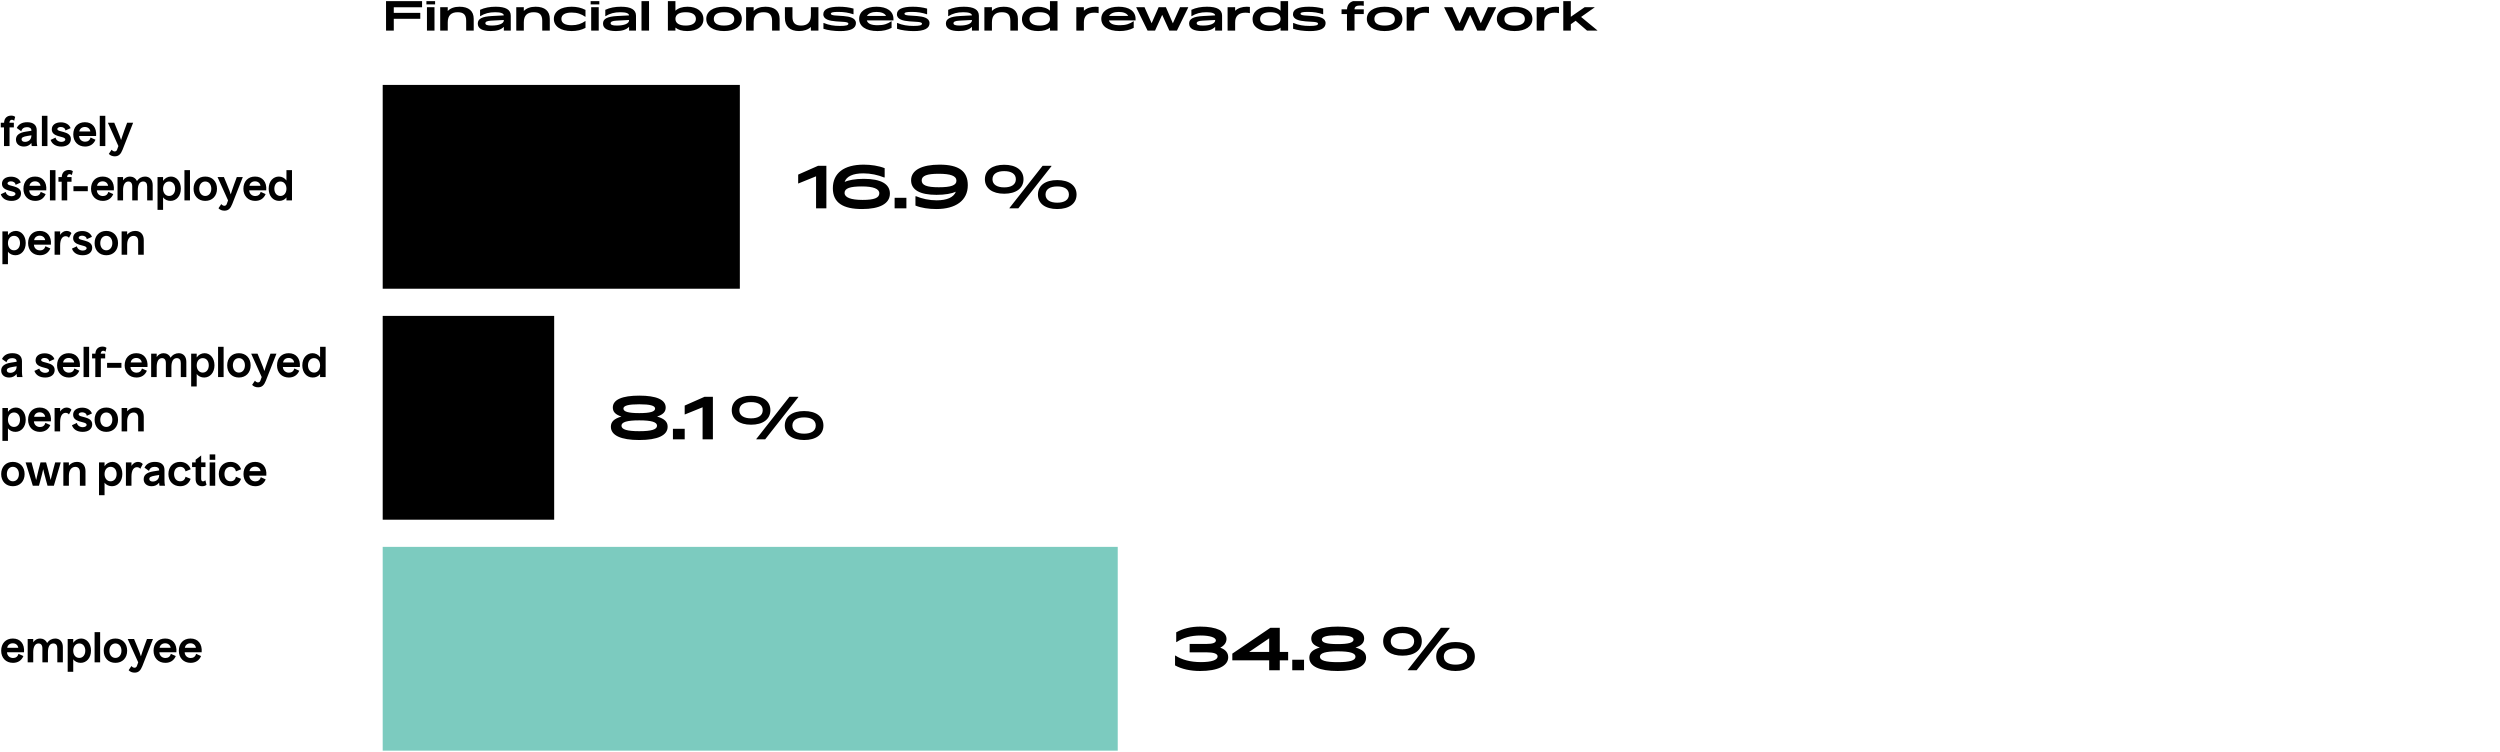
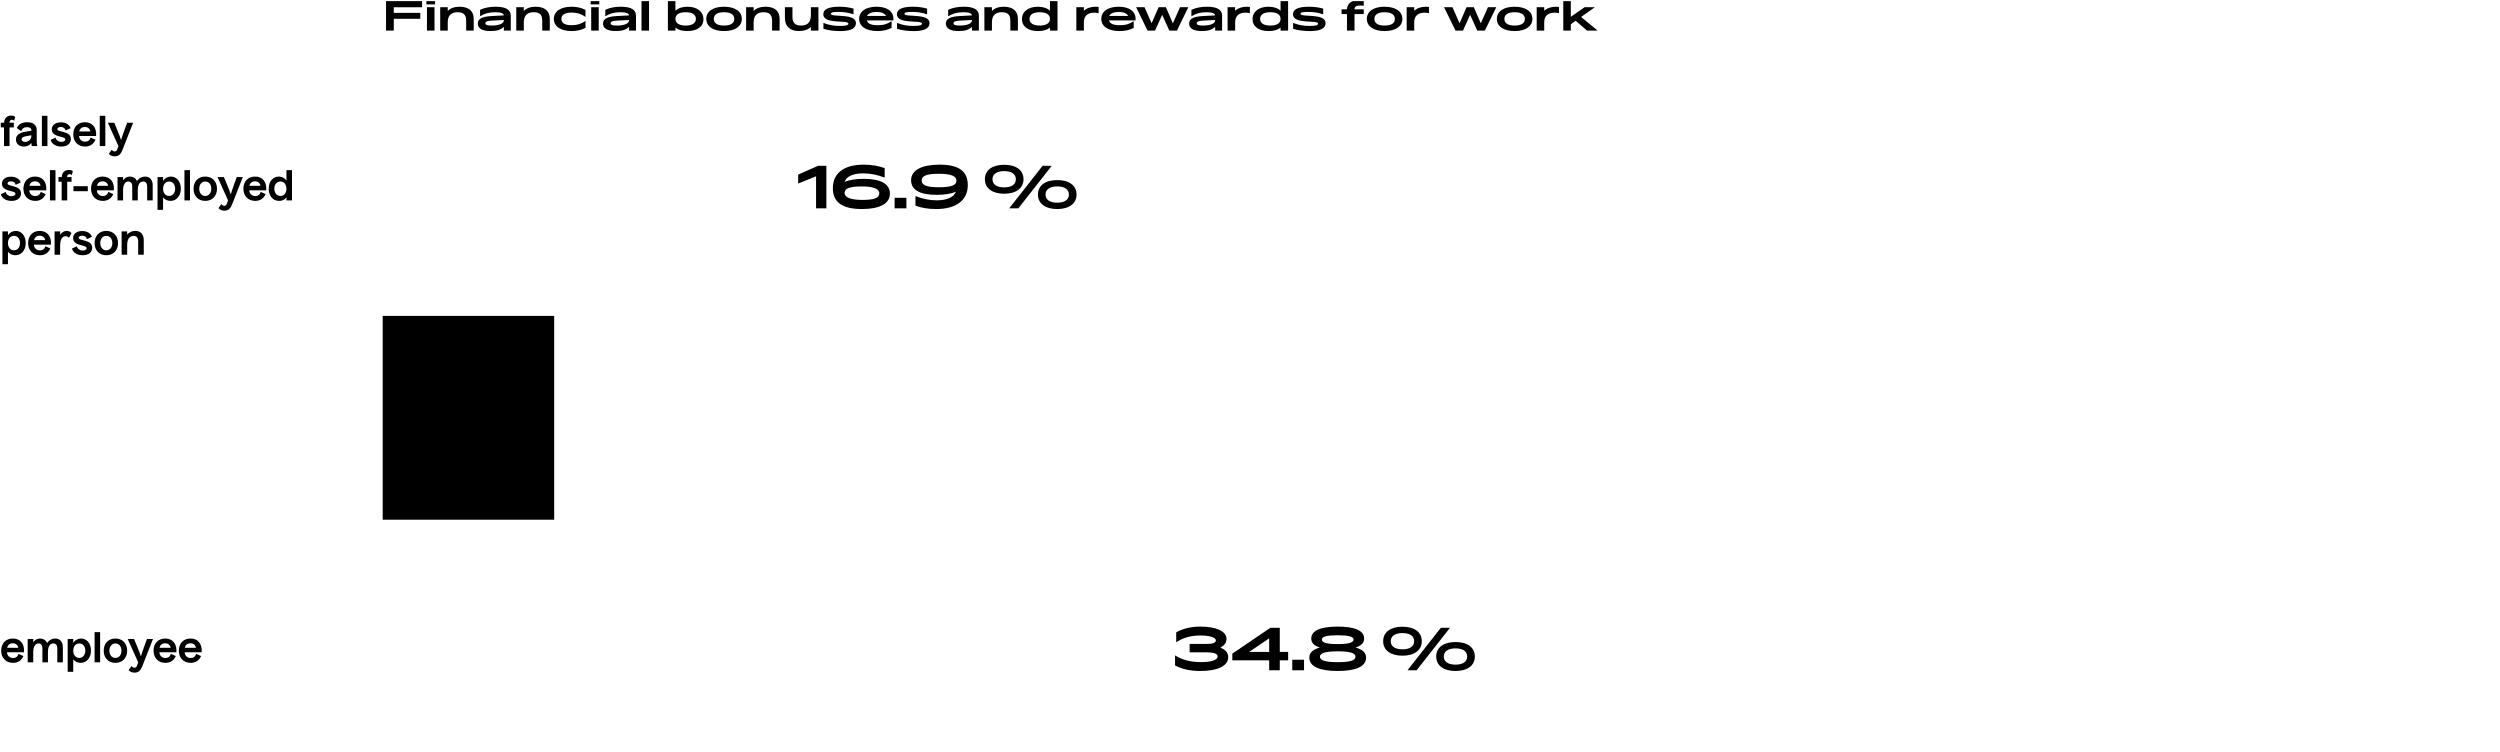
<svg xmlns="http://www.w3.org/2000/svg" width="1104" height="332" viewBox="0 0 1104 332" fill="none">
  <g clip-path="url(#clip0_359_4638)">
-     <path d="M9.702 164.34V159.498C9.702 157.23 8.19 155.97 5.49 155.97C3.276 155.97 1.71 156.816 0.882 158.526L2.88 159.966C3.168 158.778 4.05 158.148 5.4 158.148C6.624 158.148 7.344 158.652 7.344 159.588V159.75L4.824 160.146C1.926 160.596 0.522 161.748 0.522 163.638C0.522 165.51 1.944 166.716 4.032 166.716C5.4 166.716 6.462 166.23 7.344 165.15C7.38 165.78 7.416 166.158 7.506 166.5H9.936C9.792 165.906 9.702 165.168 9.702 164.34ZM3.006 163.53C3.006 162.738 3.69 162.342 5.58 162.036L7.344 161.748V161.874C7.344 163.764 5.922 164.646 4.536 164.646C3.6 164.646 3.006 164.232 3.006 163.53ZM24.142 163.404C24.142 161.478 22.593 160.776 21.081 160.344C19.623 159.93 18.166 159.75 18.166 158.976C18.166 158.418 18.867 158.076 19.695 158.076C20.884 158.076 21.675 158.742 21.73 159.624L24.015 158.598C23.529 157.086 21.892 156.024 19.75 156.024C17.302 156.024 15.717 157.23 15.717 159.138C15.717 160.902 17.049 161.604 18.436 162.054C20.002 162.54 21.675 162.702 21.675 163.602C21.675 164.196 20.956 164.646 19.965 164.646C18.669 164.646 17.517 163.836 17.392 162.756L15.195 163.782C15.825 165.654 17.517 166.716 19.965 166.716C22.468 166.716 24.142 165.456 24.142 163.404ZM35.012 163.71L32.852 162.738C32.528 163.926 31.682 164.574 30.458 164.574C28.91 164.574 27.83 163.494 27.776 162.054H35.282C35.606 158.346 33.644 155.97 30.35 155.97C27.218 155.97 25.202 158.13 25.202 161.352C25.202 164.556 27.308 166.716 30.422 166.716C32.582 166.716 34.22 165.654 35.012 163.71ZM30.332 158.076C31.61 158.076 32.582 158.85 32.744 160.056H27.866C28.046 158.868 29 158.076 30.332 158.076ZM39.352 166.5V153.144H36.904V166.5H39.352ZM44.536 166.5V158.256H46.444V156.186H44.482C44.518 155.376 44.95 154.89 45.58 154.89C45.922 154.89 46.282 155.016 46.57 155.358L47.02 153.612C46.624 153.252 46.012 153.054 45.256 153.054C43.366 153.054 42.196 154.242 42.124 156.186H40.666V158.256H42.088V166.5H44.536ZM53.625 162.432V160.236H47.289V162.432H53.625ZM64.859 163.71L62.699 162.738C62.375 163.926 61.529 164.574 60.305 164.574C58.757 164.574 57.677 163.494 57.623 162.054H65.129C65.453 158.346 63.491 155.97 60.197 155.97C57.065 155.97 55.049 158.13 55.049 161.352C55.049 164.556 57.155 166.716 60.269 166.716C62.429 166.716 64.067 165.654 64.859 163.71ZM60.179 158.076C61.457 158.076 62.429 158.85 62.591 160.056H57.713C57.893 158.868 58.847 158.076 60.179 158.076ZM69.2 166.5V162.018C69.2 159.57 70.064 158.148 71.54 158.148C72.584 158.148 73.249 158.85 73.249 160.344V166.5H75.698V162.036C75.698 159.516 76.543 158.148 78.073 158.148C79.207 158.148 79.838 158.904 79.838 160.344V166.5H82.285V159.768C82.285 157.374 80.9 155.97 78.919 155.97C77.516 155.97 76.183 156.654 75.338 157.968C74.761 156.672 73.555 155.97 72.224 155.97C71.017 155.97 69.938 156.546 69.2 157.644V156.186H66.751V166.5H69.2ZM86.865 170.676V165.132C87.585 166.176 88.864 166.716 90.159 166.716C92.698 166.716 94.713 164.592 94.713 161.316C94.713 158.076 92.751 155.97 90.358 155.97C88.954 155.97 87.657 156.672 86.865 157.86V156.186H84.418V170.676H86.865ZM86.865 161.352C86.865 159.444 87.963 158.148 89.547 158.148C91.15 158.148 92.194 159.462 92.194 161.334C92.194 163.242 91.114 164.538 89.529 164.538C87.963 164.538 86.865 163.242 86.865 161.352ZM98.748 166.5V153.144H96.3V166.5H98.748ZM110.681 161.352C110.681 158.13 108.593 155.97 105.497 155.97C102.401 155.97 100.331 158.13 100.331 161.352C100.331 164.556 102.401 166.716 105.497 166.716C108.593 166.716 110.681 164.556 110.681 161.352ZM102.833 161.352C102.833 159.444 103.931 158.148 105.497 158.148C107.063 158.148 108.161 159.444 108.161 161.352C108.161 163.242 107.063 164.538 105.497 164.538C103.931 164.538 102.833 163.242 102.833 161.352ZM117.4 168.12L122.08 156.186H119.434L118.282 159.3C117.58 161.19 116.914 163.296 116.77 163.8H116.734C116.608 163.296 115.834 161.208 115.024 159.3L113.728 156.186H110.92L115.564 166.5L114.97 168.12C114.808 168.606 114.412 168.876 113.926 168.876C113.458 168.876 112.936 168.588 112.576 168.12L111.334 169.956C111.982 170.676 112.918 171.036 113.962 171.036C115.69 171.036 116.626 170.082 117.4 168.12ZM132.148 163.71L129.988 162.738C129.664 163.926 128.818 164.574 127.594 164.574C126.046 164.574 124.966 163.494 124.912 162.054H132.418C132.742 158.346 130.78 155.97 127.486 155.97C124.354 155.97 122.338 158.13 122.338 161.352C122.338 164.556 124.444 166.716 127.558 166.716C129.718 166.716 131.356 165.654 132.148 163.71ZM127.468 158.076C128.746 158.076 129.718 158.85 129.88 160.056H125.002C125.182 158.868 126.136 158.076 127.468 158.076ZM143.797 166.5V153.144H141.349V157.716C140.539 156.582 139.351 155.97 137.983 155.97C135.697 155.97 133.501 157.824 133.501 161.352C133.501 164.52 135.409 166.716 138.127 166.716C139.477 166.716 140.593 166.194 141.349 165.186V166.5H143.797ZM136.003 161.334C136.003 159.462 137.065 158.148 138.667 158.148C140.251 158.148 141.349 159.444 141.349 161.352C141.349 163.242 140.251 164.538 138.685 164.538C137.101 164.538 136.003 163.242 136.003 161.334ZM3.51 194.676V189.132C4.23 190.176 5.508 190.716 6.804 190.716C9.342 190.716 11.358 188.592 11.358 185.316C11.358 182.076 9.396 179.97 7.002 179.97C5.598 179.97 4.302 180.672 3.51 181.86V180.186H1.062V194.676H3.51ZM3.51 185.352C3.51 183.444 4.608 182.148 6.192 182.148C7.794 182.148 8.838 183.462 8.838 185.334C8.838 187.242 7.758 188.538 6.174 188.538C4.608 188.538 3.51 187.242 3.51 185.352ZM22.215 187.71L20.055 186.738C19.731 187.926 18.885 188.574 17.661 188.574C16.113 188.574 15.033 187.494 14.979 186.054H22.485C22.809 182.346 20.847 179.97 17.553 179.97C14.421 179.97 12.405 182.13 12.405 185.352C12.405 188.556 14.511 190.716 17.625 190.716C19.785 190.716 21.423 189.654 22.215 187.71ZM17.535 182.076C18.813 182.076 19.785 182.85 19.947 184.056H15.069C15.249 182.868 16.203 182.076 17.535 182.076ZM24.107 190.5H26.555V186.432C26.555 183.408 27.707 182.31 28.985 182.31C29.651 182.31 30.191 182.616 30.443 183.03L31.541 180.942C31.181 180.402 30.353 179.97 29.399 179.97C28.265 179.97 27.239 180.636 26.555 181.716V180.186H24.107V190.5ZM40.718 187.404C40.718 185.478 39.17 184.776 37.658 184.344C36.2 183.93 34.742 183.75 34.742 182.976C34.742 182.418 35.444 182.076 36.272 182.076C37.46 182.076 38.252 182.742 38.306 183.624L40.592 182.598C40.106 181.086 38.468 180.024 36.326 180.024C33.878 180.024 32.294 181.23 32.294 183.138C32.294 184.902 33.626 185.604 35.012 186.054C36.578 186.54 38.252 186.702 38.252 187.602C38.252 188.196 37.532 188.646 36.542 188.646C35.246 188.646 34.094 187.836 33.968 186.756L31.772 187.782C32.402 189.654 34.094 190.716 36.542 190.716C39.044 190.716 40.718 189.456 40.718 187.404ZM52.128 185.352C52.128 182.13 50.04 179.97 46.944 179.97C43.848 179.97 41.778 182.13 41.778 185.352C41.778 188.556 43.848 190.716 46.944 190.716C50.04 190.716 52.128 188.556 52.128 185.352ZM44.28 185.352C44.28 183.444 45.378 182.148 46.944 182.148C48.51 182.148 49.608 183.444 49.608 185.352C49.608 187.242 48.51 188.538 46.944 188.538C45.378 188.538 44.28 187.242 44.28 185.352ZM56.157 190.5V186.018C56.157 183.696 57.273 182.166 58.983 182.166C60.279 182.166 61.017 183.012 61.017 184.488V190.5H63.483V184.02C63.483 181.554 62.096 179.97 59.721 179.97C58.263 179.97 57.02 180.564 56.157 181.626V180.186H53.709V190.5H56.157ZM10.872 209.352C10.872 206.13 8.784 203.97 5.688 203.97C2.592 203.97 0.522 206.13 0.522 209.352C0.522 212.556 2.592 214.716 5.688 214.716C8.784 214.716 10.872 212.556 10.872 209.352ZM3.024 209.352C3.024 207.444 4.122 206.148 5.688 206.148C7.254 206.148 8.352 207.444 8.352 209.352C8.352 211.242 7.254 212.538 5.688 212.538C4.122 212.538 3.024 211.242 3.024 209.352ZM20.989 214.5H23.779L26.839 204.186H24.373L23.527 207.3C23.275 208.182 22.573 211.008 22.375 211.89H22.339C22.141 211.008 21.457 208.182 21.205 207.3L20.341 204.186H17.893L17.065 207.3C16.687 208.812 16.093 211.26 15.985 211.908H15.949C15.823 211.26 15.175 208.776 14.779 207.318L13.915 204.186H11.305L14.491 214.5H17.209L17.875 212.034C18.433 210 18.865 208.182 19.063 207.228H19.099C19.279 208.182 19.765 210 20.305 212.034L20.989 214.5ZM30.422 214.5V210.018C30.422 207.696 31.538 206.166 33.248 206.166C34.544 206.166 35.282 207.012 35.282 208.488V214.5H37.748V208.02C37.748 205.554 36.362 203.97 33.986 203.97C32.528 203.97 31.286 204.564 30.422 205.626V204.186H27.974V214.5H30.422ZM46.172 218.676V213.132C46.892 214.176 48.17 214.716 49.466 214.716C52.004 214.716 54.02 212.592 54.02 209.316C54.02 206.076 52.058 203.97 49.664 203.97C48.26 203.97 46.964 204.672 46.172 205.86V204.186H43.724V218.676H46.172ZM46.172 209.352C46.172 207.444 47.27 206.148 48.854 206.148C50.456 206.148 51.5 207.462 51.5 209.334C51.5 211.242 50.42 212.538 48.836 212.538C47.27 212.538 46.172 211.242 46.172 209.352ZM55.607 214.5H58.055V210.432C58.055 207.408 59.207 206.31 60.485 206.31C61.151 206.31 61.691 206.616 61.943 207.03L63.041 204.942C62.681 204.402 61.853 203.97 60.899 203.97C59.765 203.97 58.739 204.636 58.055 205.716V204.186H55.607V214.5ZM72.632 212.34V207.498C72.632 205.23 71.12 203.97 68.42 203.97C66.206 203.97 64.64 204.816 63.812 206.526L65.81 207.966C66.098 206.778 66.98 206.148 68.33 206.148C69.554 206.148 70.274 206.652 70.274 207.588V207.75L67.754 208.146C64.856 208.596 63.452 209.748 63.452 211.638C63.452 213.51 64.874 214.716 66.962 214.716C68.33 214.716 69.392 214.23 70.274 213.15C70.31 213.78 70.346 214.158 70.436 214.5H72.866C72.722 213.906 72.632 213.168 72.632 212.34ZM65.936 211.53C65.936 210.738 66.62 210.342 68.51 210.036L70.274 209.748V209.874C70.274 211.764 68.852 212.646 67.466 212.646C66.53 212.646 65.936 212.232 65.936 211.53ZM84.196 211.458L81.928 210.522C81.658 211.836 80.83 212.538 79.588 212.538C77.932 212.538 76.87 211.278 76.87 209.334C76.87 207.39 77.932 206.148 79.57 206.148C80.83 206.148 81.658 206.85 81.928 208.164L84.214 207.228C83.494 205.194 81.82 203.97 79.516 203.97C76.456 203.97 74.368 206.166 74.368 209.334C74.368 212.556 76.492 214.716 79.552 214.716C81.802 214.716 83.422 213.582 84.196 211.458ZM91.192 214.086L90.688 212.07C90.454 212.34 90.058 212.556 89.644 212.556C89.086 212.556 88.834 212.178 88.834 211.404V206.256H90.742V204.186H88.834V201.126L86.386 203.016V204.186H84.82V206.256H86.386V211.548C86.386 213.51 87.43 214.716 89.266 214.716C90.094 214.716 90.796 214.482 91.192 214.086ZM95.057 203.034V200.658H92.591V203.034H95.057ZM95.039 214.5V204.186H92.591V214.5H95.039ZM106.45 211.458L104.182 210.522C103.912 211.836 103.084 212.538 101.842 212.538C100.186 212.538 99.124 211.278 99.124 209.334C99.124 207.39 100.186 206.148 101.824 206.148C103.084 206.148 103.912 206.85 104.182 208.164L106.468 207.228C105.748 205.194 104.074 203.97 101.77 203.97C98.71 203.97 96.622 206.166 96.622 209.334C96.622 212.556 98.746 214.716 101.806 214.716C104.056 214.716 105.676 213.582 106.45 211.458ZM117.33 211.71L115.17 210.738C114.846 211.926 114 212.574 112.776 212.574C111.228 212.574 110.148 211.494 110.094 210.054H117.6C117.924 206.346 115.962 203.97 112.668 203.97C109.536 203.97 107.52 206.13 107.52 209.352C107.52 212.556 109.626 214.716 112.74 214.716C114.9 214.716 116.538 213.654 117.33 211.71ZM112.65 206.076C113.928 206.076 114.9 206.85 115.062 208.056H110.184C110.364 206.868 111.318 206.076 112.65 206.076Z" fill="black" />
    <path d="M10.332 289.71L8.172 288.738C7.848 289.926 7.002 290.574 5.778 290.574C4.23 290.574 3.15 289.494 3.096 288.054H10.602C10.926 284.346 8.964 281.97 5.67 281.97C2.538 281.97 0.522 284.13 0.522 287.352C0.522 290.556 2.628 292.716 5.742 292.716C7.902 292.716 9.54 291.654 10.332 289.71ZM5.652 284.076C6.93 284.076 7.902 284.85 8.064 286.056H3.186C3.366 284.868 4.32 284.076 5.652 284.076ZM14.672 292.5V288.018C14.672 285.57 15.536 284.148 17.012 284.148C18.056 284.148 18.722 284.85 18.722 286.344V292.5H21.17V288.036C21.17 285.516 22.016 284.148 23.546 284.148C24.68 284.148 25.31 284.904 25.31 286.344V292.5H27.758V285.768C27.758 283.374 26.372 281.97 24.392 281.97C22.988 281.97 21.656 282.654 20.81 283.968C20.234 282.672 19.028 281.97 17.696 281.97C16.49 281.97 15.41 282.546 14.672 283.644V282.186H12.224V292.5H14.672ZM32.338 296.676V291.132C33.058 292.176 34.336 292.716 35.632 292.716C38.17 292.716 40.186 290.592 40.186 287.316C40.186 284.076 38.224 281.97 35.83 281.97C34.426 281.97 33.13 282.672 32.338 283.86V282.186H29.89V296.676H32.338ZM32.338 287.352C32.338 285.444 33.436 284.148 35.02 284.148C36.622 284.148 37.666 285.462 37.666 287.334C37.666 289.242 36.586 290.538 35.002 290.538C33.436 290.538 32.338 289.242 32.338 287.352ZM44.221 292.5V279.144H41.773V292.5H44.221ZM56.153 287.352C56.153 284.13 54.065 281.97 50.969 281.97C47.873 281.97 45.803 284.13 45.803 287.352C45.803 290.556 47.873 292.716 50.969 292.716C54.065 292.716 56.153 290.556 56.153 287.352ZM48.305 287.352C48.305 285.444 49.403 284.148 50.969 284.148C52.535 284.148 53.633 285.444 53.633 287.352C53.633 289.242 52.535 290.538 50.969 290.538C49.403 290.538 48.305 289.242 48.305 287.352ZM62.872 294.12L67.552 282.186H64.906L63.754 285.3C63.052 287.19 62.386 289.296 62.242 289.8H62.206C62.08 289.296 61.306 287.208 60.496 285.3L59.2 282.186H56.392L61.036 292.5L60.442 294.12C60.28 294.606 59.884 294.876 59.398 294.876C58.93 294.876 58.408 294.588 58.048 294.12L56.806 295.956C57.454 296.676 58.39 297.036 59.434 297.036C61.162 297.036 62.098 296.082 62.872 294.12ZM77.621 289.71L75.461 288.738C75.137 289.926 74.291 290.574 73.067 290.574C71.519 290.574 70.439 289.494 70.385 288.054H77.891C78.215 284.346 76.253 281.97 72.959 281.97C69.827 281.97 67.811 284.13 67.811 287.352C67.811 290.556 69.917 292.716 73.031 292.716C75.191 292.716 76.829 291.654 77.621 289.71ZM72.941 284.076C74.219 284.076 75.191 284.85 75.353 286.056H70.475C70.655 284.868 71.609 284.076 72.941 284.076ZM88.783 289.71L86.623 288.738C86.299 289.926 85.453 290.574 84.229 290.574C82.681 290.574 81.601 289.494 81.547 288.054H89.053C89.377 284.346 87.415 281.97 84.121 281.97C80.989 281.97 78.973 284.13 78.973 287.352C78.973 290.556 81.079 292.716 84.193 292.716C86.353 292.716 87.991 291.654 88.783 289.71ZM84.103 284.076C85.381 284.076 86.353 284.85 86.515 286.056H81.637C81.817 284.868 82.771 284.076 84.103 284.076Z" fill="black" />
    <path d="M4.212 64.5V56.256H6.12V54.186H4.158C4.194 53.376 4.626 52.89 5.256 52.89C5.598 52.89 5.958 53.016 6.246 53.358L6.696 51.612C6.3 51.252 5.688 51.054 4.932 51.054C3.042 51.054 1.872 52.242 1.8 54.186H0.342V56.256H1.764V64.5H4.212ZM16.224 62.34V57.498C16.224 55.23 14.711 53.97 12.011 53.97C9.797 53.97 8.231 54.816 7.403 56.526L9.401 57.966C9.689 56.778 10.572 56.148 11.921 56.148C13.146 56.148 13.866 56.652 13.866 57.588V57.75L11.345 58.146C8.447 58.596 7.043 59.748 7.043 61.638C7.043 63.51 8.465 64.716 10.553 64.716C11.921 64.716 12.983 64.23 13.866 63.15C13.902 63.78 13.938 64.158 14.027 64.5H16.457C16.314 63.906 16.224 63.168 16.224 62.34ZM9.527 61.53C9.527 60.738 10.211 60.342 12.101 60.036L13.866 59.748V59.874C13.866 61.764 12.444 62.646 11.057 62.646C10.121 62.646 9.527 62.232 9.527 61.53ZM20.948 64.5V51.144H18.5V64.5H20.948ZM31.296 61.404C31.296 59.478 29.748 58.776 28.236 58.344C26.778 57.93 25.32 57.75 25.32 56.976C25.32 56.418 26.022 56.076 26.85 56.076C28.038 56.076 28.83 56.742 28.884 57.624L31.17 56.598C30.684 55.086 29.046 54.024 26.904 54.024C24.456 54.024 22.872 55.23 22.872 57.138C22.872 58.902 24.204 59.604 25.59 60.054C27.156 60.54 28.83 60.702 28.83 61.602C28.83 62.196 28.11 62.646 27.12 62.646C25.824 62.646 24.672 61.836 24.546 60.756L22.35 61.782C22.98 63.654 24.672 64.716 27.12 64.716C29.622 64.716 31.296 63.456 31.296 61.404ZM42.166 61.71L40.006 60.738C39.682 61.926 38.836 62.574 37.612 62.574C36.064 62.574 34.984 61.494 34.93 60.054H42.436C42.76 56.346 40.798 53.97 37.504 53.97C34.372 53.97 32.356 56.13 32.356 59.352C32.356 62.556 34.462 64.716 37.576 64.716C39.736 64.716 41.374 63.654 42.166 61.71ZM37.486 56.076C38.764 56.076 39.736 56.85 39.898 58.056H35.02C35.2 56.868 36.154 56.076 37.486 56.076ZM46.506 64.5V51.144H44.058V64.5H46.506ZM54.118 66.12L58.798 54.186H56.152L55 57.3C54.298 59.19 53.632 61.296 53.488 61.8H53.452C53.326 61.296 52.552 59.208 51.742 57.3L50.446 54.186H47.638L52.282 64.5L51.688 66.12C51.526 66.606 51.13 66.876 50.644 66.876C50.176 66.876 49.654 66.588 49.294 66.12L48.052 67.956C48.7 68.676 49.636 69.036 50.68 69.036C52.408 69.036 53.344 68.082 54.118 66.12ZM9.288 85.404C9.288 83.478 7.74 82.776 6.228 82.344C4.77 81.93 3.312 81.75 3.312 80.976C3.312 80.418 4.014 80.076 4.842 80.076C6.03 80.076 6.822 80.742 6.876 81.624L9.162 80.598C8.676 79.086 7.038 78.024 4.896 78.024C2.448 78.024 0.864 79.23 0.864 81.138C0.864 82.902 2.196 83.604 3.582 84.054C5.148 84.54 6.822 84.702 6.822 85.602C6.822 86.196 6.102 86.646 5.112 86.646C3.816 86.646 2.664 85.836 2.538 84.756L0.342 85.782C0.972 87.654 2.664 88.716 5.112 88.716C7.614 88.716 9.288 87.456 9.288 85.404ZM20.158 85.71L17.998 84.738C17.674 85.926 16.828 86.574 15.604 86.574C14.056 86.574 12.976 85.494 12.922 84.054H20.428C20.752 80.346 18.79 77.97 15.496 77.97C12.364 77.97 10.348 80.13 10.348 83.352C10.348 86.556 12.454 88.716 15.568 88.716C17.728 88.716 19.366 87.654 20.158 85.71ZM15.478 80.076C16.756 80.076 17.728 80.85 17.89 82.056H13.012C13.192 80.868 14.146 80.076 15.478 80.076ZM24.498 88.5V75.144H22.05V88.5H24.498ZM29.683 88.5V80.256H31.591V78.186H29.629C29.665 77.376 30.097 76.89 30.727 76.89C31.069 76.89 31.429 77.016 31.717 77.358L32.167 75.612C31.771 75.252 31.159 75.054 30.403 75.054C28.513 75.054 27.343 76.242 27.271 78.186H25.813V80.256H27.235V88.5H29.683ZM38.771 84.432V82.236H32.435V84.432H38.771ZM50.006 85.71L47.846 84.738C47.522 85.926 46.676 86.574 45.452 86.574C43.904 86.574 42.824 85.494 42.77 84.054H50.276C50.6 80.346 48.638 77.97 45.344 77.97C42.212 77.97 40.196 80.13 40.196 83.352C40.196 86.556 42.302 88.716 45.416 88.716C47.576 88.716 49.214 87.654 50.006 85.71ZM45.326 80.076C46.604 80.076 47.576 80.85 47.738 82.056H42.86C43.04 80.868 43.994 80.076 45.326 80.076ZM54.346 88.5V84.018C54.346 81.57 55.21 80.148 56.686 80.148C57.73 80.148 58.396 80.85 58.396 82.344V88.5H60.844V84.036C60.844 81.516 61.69 80.148 63.22 80.148C64.354 80.148 64.984 80.904 64.984 82.344V88.5H67.432V81.768C67.432 79.374 66.046 77.97 64.066 77.97C62.662 77.97 61.33 78.654 60.484 79.968C59.908 78.672 58.702 77.97 57.37 77.97C56.164 77.97 55.084 78.546 54.346 79.644V78.186H51.898V88.5H54.346ZM72.012 92.676V87.132C72.732 88.176 74.01 88.716 75.306 88.716C77.844 88.716 79.86 86.592 79.86 83.316C79.86 80.076 77.898 77.97 75.504 77.97C74.1 77.97 72.804 78.672 72.012 79.86V78.186H69.564V92.676H72.012ZM72.012 83.352C72.012 81.444 73.11 80.148 74.694 80.148C76.296 80.148 77.34 81.462 77.34 83.334C77.34 85.242 76.26 86.538 74.676 86.538C73.11 86.538 72.012 85.242 72.012 83.352ZM83.895 88.5V75.144H81.447V88.5H83.895ZM95.827 83.352C95.827 80.13 93.739 77.97 90.643 77.97C87.547 77.97 85.477 80.13 85.477 83.352C85.477 86.556 87.547 88.716 90.643 88.716C93.739 88.716 95.827 86.556 95.827 83.352ZM87.979 83.352C87.979 81.444 89.077 80.148 90.643 80.148C92.209 80.148 93.307 81.444 93.307 83.352C93.307 85.242 92.209 86.538 90.643 86.538C89.077 86.538 87.979 85.242 87.979 83.352ZM102.546 90.12L107.226 78.186H104.58L103.428 81.3C102.726 83.19 102.06 85.296 101.916 85.8H101.88C101.754 85.296 100.98 83.208 100.17 81.3L98.874 78.186H96.066L100.71 88.5L100.116 90.12C99.954 90.606 99.558 90.876 99.072 90.876C98.604 90.876 98.082 90.588 97.722 90.12L96.48 91.956C97.128 92.676 98.064 93.036 99.108 93.036C100.836 93.036 101.772 92.082 102.546 90.12ZM117.295 85.71L115.135 84.738C114.811 85.926 113.965 86.574 112.741 86.574C111.193 86.574 110.113 85.494 110.059 84.054H117.565C117.889 80.346 115.927 77.97 112.633 77.97C109.501 77.97 107.485 80.13 107.485 83.352C107.485 86.556 109.591 88.716 112.705 88.716C114.865 88.716 116.503 87.654 117.295 85.71ZM112.615 80.076C113.893 80.076 114.865 80.85 115.027 82.056H110.149C110.329 80.868 111.283 80.076 112.615 80.076ZM128.943 88.5V75.144H126.495V79.716C125.685 78.582 124.497 77.97 123.129 77.97C120.843 77.97 118.647 79.824 118.647 83.352C118.647 86.52 120.555 88.716 123.273 88.716C124.623 88.716 125.739 88.194 126.495 87.186V88.5H128.943ZM121.149 83.334C121.149 81.462 122.211 80.148 123.813 80.148C125.397 80.148 126.495 81.444 126.495 83.352C126.495 85.242 125.397 86.538 123.831 86.538C122.247 86.538 121.149 85.242 121.149 83.334ZM3.51 116.676V111.132C4.23 112.176 5.508 112.716 6.804 112.716C9.342 112.716 11.358 110.592 11.358 107.316C11.358 104.076 9.396 101.97 7.002 101.97C5.598 101.97 4.302 102.672 3.51 103.86V102.186H1.062V116.676H3.51ZM3.51 107.352C3.51 105.444 4.608 104.148 6.192 104.148C7.794 104.148 8.838 105.462 8.838 107.334C8.838 109.242 7.758 110.538 6.174 110.538C4.608 110.538 3.51 109.242 3.51 107.352ZM22.215 109.71L20.055 108.738C19.731 109.926 18.885 110.574 17.661 110.574C16.113 110.574 15.033 109.494 14.979 108.054H22.485C22.809 104.346 20.847 101.97 17.553 101.97C14.421 101.97 12.405 104.13 12.405 107.352C12.405 110.556 14.511 112.716 17.625 112.716C19.785 112.716 21.423 111.654 22.215 109.71ZM17.535 104.076C18.813 104.076 19.785 104.85 19.947 106.056H15.069C15.249 104.868 16.203 104.076 17.535 104.076ZM24.107 112.5H26.555V108.432C26.555 105.408 27.707 104.31 28.985 104.31C29.651 104.31 30.191 104.616 30.443 105.03L31.541 102.942C31.181 102.402 30.353 101.97 29.399 101.97C28.265 101.97 27.239 102.636 26.555 103.716V102.186H24.107V112.5ZM40.718 109.404C40.718 107.478 39.17 106.776 37.658 106.344C36.2 105.93 34.742 105.75 34.742 104.976C34.742 104.418 35.444 104.076 36.272 104.076C37.46 104.076 38.252 104.742 38.306 105.624L40.592 104.598C40.106 103.086 38.468 102.024 36.326 102.024C33.878 102.024 32.294 103.23 32.294 105.138C32.294 106.902 33.626 107.604 35.012 108.054C36.578 108.54 38.252 108.702 38.252 109.602C38.252 110.196 37.532 110.646 36.542 110.646C35.246 110.646 34.094 109.836 33.968 108.756L31.772 109.782C32.402 111.654 34.094 112.716 36.542 112.716C39.044 112.716 40.718 111.456 40.718 109.404ZM52.128 107.352C52.128 104.13 50.04 101.97 46.944 101.97C43.848 101.97 41.778 104.13 41.778 107.352C41.778 110.556 43.848 112.716 46.944 112.716C50.04 112.716 52.128 110.556 52.128 107.352ZM44.28 107.352C44.28 105.444 45.378 104.148 46.944 104.148C48.51 104.148 49.608 105.444 49.608 107.352C49.608 109.242 48.51 110.538 46.944 110.538C45.378 110.538 44.28 109.242 44.28 107.352ZM56.157 112.5V108.018C56.157 105.696 57.273 104.166 58.983 104.166C60.279 104.166 61.017 105.012 61.017 106.488V112.5H63.483V106.02C63.483 103.554 62.096 101.97 59.721 101.97C58.263 101.97 57.02 102.564 56.157 103.626V102.186H53.709V112.5H56.157Z" fill="black" />
    <path d="M185.595 8.316L185.594 5.67H173.894L173.893 3.204H186.385L186.383 0.504L170.471 0.504L170.478 13.5H173.898L173.895 8.316H185.595ZM188.304 1.944H192.138L192.137 -0.864H188.303L188.304 1.944ZM188.544 13.5H191.874L191.869 3.186H188.539L188.544 13.5ZM197.725 9.846C197.724 6.732 199.361 5.4 202.097 5.4C204.671 5.4 205.86 6.462 205.861 9.18L205.863 13.5H209.193L209.191 8.316C209.189 4.86 206.974 2.97 202.924 2.97C200.62 2.97 198.856 3.654 197.723 4.86L197.722 3.186H194.392L194.397 13.5H197.727L197.725 9.846ZM217.095 11.286C215.115 11.286 214.341 10.962 214.34 10.26C214.34 9.576 215.15 9.216 216.824 9.126L222.494 8.82L222.494 8.982C222.494 10.386 220.425 11.286 217.095 11.286ZM222.496 13.5H225.556L225.553 6.93C225.551 4.266 223.355 2.97 218.873 2.97C216.317 2.97 214.013 3.384 211.997 4.338L211.999 7.128L212.053 7.164C214.014 5.94 216.048 5.4 218.658 5.4C221.124 5.4 222.402 5.868 222.493 6.804L217.255 7.074C212.863 7.308 210.991 8.298 210.992 10.404C210.993 12.582 212.938 13.716 216.718 13.716C219.436 13.716 221.2 13.122 222.495 11.844L222.496 13.5ZM231.317 9.846C231.316 6.732 232.953 5.4 235.689 5.4C238.263 5.4 239.452 6.462 239.453 9.18L239.455 13.5H242.785L242.783 8.316C242.781 4.86 240.566 2.97 236.516 2.97C234.212 2.97 232.448 3.654 231.315 4.86L231.314 3.186H227.984L227.989 13.5H231.319L231.317 9.846ZM252.452 13.716C254.72 13.716 256.7 13.266 258.553 12.312L258.552 9.306L258.48 9.288C256.788 10.476 254.916 11.142 252.45 11.142C249.498 11.142 247.914 10.188 247.913 8.352C247.912 6.516 249.496 5.544 252.448 5.544C254.914 5.544 256.768 6.228 258.479 7.416L258.551 7.398L258.549 4.374C256.695 3.42 254.714 2.97 252.446 2.97C247.514 2.97 244.581 5.076 244.583 8.352C244.585 11.61 247.52 13.716 252.452 13.716ZM260.831 1.944H264.665L264.664 -0.864H260.83L260.831 1.944ZM261.071 13.5H264.401L264.396 3.186H261.066L261.071 13.5ZM272.396 11.286C270.416 11.286 269.641 10.962 269.641 10.26C269.641 9.576 270.45 9.216 272.124 9.126L277.794 8.82L277.794 8.982C277.795 10.386 275.726 11.286 272.396 11.286ZM277.797 13.5H280.857L280.853 6.93C280.852 4.266 278.655 2.97 274.173 2.97C271.617 2.97 269.314 3.384 267.298 4.338L267.299 7.128L267.353 7.164C269.315 5.94 271.349 5.4 273.959 5.4C276.425 5.4 277.703 5.868 277.793 6.804L272.555 7.074C268.164 7.308 266.292 8.298 266.293 10.404C266.294 12.582 268.239 13.716 272.019 13.716C274.737 13.716 276.5 13.122 277.796 11.844L277.797 13.5ZM283.29 13.5H286.62L286.613 0.504H283.283L283.29 13.5ZM303.476 13.716C307.868 13.716 310.639 11.772 310.638 8.46C310.636 5.112 307.827 2.97 303.597 2.97C301.311 2.97 299.475 3.6 298.27 4.734L298.268 0.504H294.938L294.944 13.5H298.274L298.273 12.186C299.426 13.176 301.172 13.716 303.476 13.716ZM302.791 11.286C299.893 11.286 298.273 10.224 298.272 8.334C298.271 6.444 299.872 5.4 302.788 5.4C305.704 5.4 307.307 6.444 307.308 8.334C307.309 10.224 305.707 11.286 302.791 11.286ZM319.722 13.716C324.6 13.716 327.587 11.61 327.586 8.352C327.584 5.076 324.595 2.97 319.717 2.97C314.839 2.97 311.888 5.076 311.89 8.352C311.891 11.61 314.844 13.716 319.722 13.716ZM319.721 11.286C316.823 11.286 315.221 10.278 315.22 8.352C315.219 6.426 316.82 5.4 319.718 5.4C322.652 5.4 324.255 6.426 324.256 8.352C324.257 10.278 322.655 11.286 319.721 11.286ZM332.813 9.846C332.812 6.732 334.449 5.4 337.185 5.4C339.759 5.4 340.948 6.462 340.949 9.18L340.951 13.5H344.281L344.279 8.316C344.277 4.86 342.062 2.97 338.012 2.97C335.708 2.97 333.944 3.654 332.811 4.86L332.81 3.186H329.48L329.485 13.5H332.815L332.813 9.846ZM358.088 13.5H361.418L361.413 3.186L358.083 3.186L358.084 6.696C358.086 9.972 356.467 11.286 353.731 11.286C351.157 11.286 349.95 10.062 349.949 7.47L349.947 3.186H346.617L346.619 7.938C346.621 11.646 348.854 13.716 352.85 13.716C355.01 13.716 356.864 13.086 358.087 11.916L358.088 13.5ZM370.976 13.734C375.782 13.734 377.978 12.492 377.977 10.206C377.974 5.598 366.905 7.848 366.905 6.084C366.904 5.49 367.804 5.256 370.126 5.256C372.772 5.256 374.752 5.616 376.787 6.3L376.913 6.264L376.912 3.798C374.967 3.24 372.861 2.97 370.557 2.97C365.895 2.97 363.574 4.104 363.575 6.3C363.577 10.926 374.646 8.64 374.647 10.44C374.647 11.16 373.621 11.448 370.885 11.448C368.293 11.448 366.133 11.124 363.721 10.134L363.631 10.17L363.632 12.708C365.45 13.338 368.276 13.734 370.976 13.734ZM387.528 13.716C389.922 13.716 391.866 13.266 393.719 12.312L393.718 9.432L393.646 9.378C391.918 10.548 390.281 11.142 387.581 11.142C384.863 11.142 383.17 10.494 382.792 9.018H394.546L394.545 8.352C394.544 4.968 391.699 2.97 387.073 2.97C382.357 2.97 379.406 5.04 379.407 8.316C379.409 11.574 382.29 13.716 387.528 13.716ZM387.11 5.274C388.964 5.274 390.62 5.76 391.287 7.038H382.845C383.582 5.76 385.274 5.274 387.11 5.274ZM403.478 13.734C408.284 13.734 410.48 12.492 410.479 10.206C410.476 5.598 399.407 7.848 399.407 6.084C399.406 5.49 400.306 5.256 402.628 5.256C405.274 5.256 407.254 5.616 409.289 6.3L409.415 6.264L409.413 3.798C407.469 3.24 405.363 2.97 403.059 2.97C398.397 2.97 396.076 4.104 396.077 6.3C396.079 10.926 407.148 8.64 407.149 10.44C407.149 11.16 406.123 11.448 403.387 11.448C400.795 11.448 398.635 11.124 396.223 10.134L396.133 10.17L396.134 12.708C397.952 13.338 400.778 13.734 403.478 13.734ZM423.813 11.286C421.833 11.286 421.059 10.962 421.059 10.26C421.059 9.576 421.868 9.216 423.542 9.126L429.212 8.82L429.212 8.982C429.213 10.386 427.143 11.286 423.813 11.286ZM429.215 13.5H432.275L432.271 6.93C432.27 4.266 430.073 2.97 425.591 2.97C423.035 2.97 420.732 3.384 418.716 4.338L418.717 7.128L418.771 7.164C420.733 5.94 422.767 5.4 425.377 5.4C427.843 5.4 429.121 5.868 429.211 6.804L423.973 7.074C419.582 7.308 417.71 8.298 417.711 10.404C417.712 12.582 419.657 13.716 423.437 13.716C426.155 13.716 427.918 13.122 429.214 11.844L429.215 13.5ZM438.036 9.846C438.034 6.732 439.672 5.4 442.408 5.4C444.982 5.4 446.17 6.462 446.172 9.18L446.174 13.5H449.504L449.501 8.316C449.5 4.86 447.285 2.97 443.235 2.97C440.931 2.97 439.167 3.654 438.034 4.86L438.033 3.186H434.703L434.708 13.5H438.038L438.036 9.846ZM454.632 8.334C454.631 6.444 456.232 5.4 459.148 5.4C462.064 5.4 463.667 6.444 463.668 8.334C463.669 10.224 462.049 11.286 459.151 11.286C456.235 11.286 454.633 10.224 454.632 8.334ZM463.67 13.5H467L466.994 0.504H463.664L463.666 4.734C462.459 3.6 460.623 2.97 458.337 2.97C454.107 2.97 451.3 5.112 451.302 8.46C451.304 11.772 454.076 13.716 458.468 13.716C460.772 13.716 462.518 13.176 463.67 12.186L463.67 13.5ZM478.641 9.882C478.64 7.182 480.169 5.598 483.175 5.598C483.715 5.598 484.489 5.652 485.065 5.796L485.155 5.76L485.154 3.06C484.722 3.006 484.308 2.97 483.804 2.97C481.698 2.97 479.844 3.6 478.639 4.77L478.638 3.186H475.308L475.313 13.5H478.643L478.641 9.882ZM494.456 13.716C496.85 13.716 498.793 13.266 500.647 12.312L500.646 9.432L500.574 9.378C498.846 10.548 497.208 11.142 494.508 11.142C491.79 11.142 490.098 10.494 489.719 9.018H501.473L501.473 8.352C501.471 4.968 498.626 2.97 494 2.97C489.284 2.97 486.333 5.04 486.335 8.316C486.337 11.574 489.218 13.716 494.456 13.716ZM494.038 5.274C495.892 5.274 497.548 5.76 498.214 7.038H489.772C490.51 5.76 492.202 5.274 494.038 5.274ZM506.76 13.5H510.072L513.219 6.552L516.372 13.5H519.738L524.737 3.258L524.683 3.186H521.101L517.937 10.296L514.855 3.186H511.651L508.559 10.278L505.423 3.186H501.805L501.751 3.258L506.76 13.5ZM531.216 11.286C529.236 11.286 528.462 10.962 528.461 10.26C528.461 9.576 529.271 9.216 530.945 9.126L536.615 8.82L536.615 8.982C536.615 10.386 534.546 11.286 531.216 11.286ZM536.617 13.5H539.677L539.674 6.93C539.672 4.266 537.476 2.97 532.994 2.97C530.438 2.97 528.134 3.384 526.118 4.338L526.12 7.128L526.174 7.164C528.135 5.94 530.169 5.4 532.779 5.4C535.245 5.4 536.523 5.868 536.614 6.804L531.376 7.074C526.984 7.308 525.112 8.298 525.113 10.404C525.114 12.582 527.059 13.716 530.839 13.716C533.557 13.716 535.321 13.122 536.616 11.844L536.617 13.5ZM545.438 9.882C545.437 7.182 546.966 5.598 549.972 5.598C550.512 5.598 551.286 5.652 551.862 5.796L551.952 5.76L551.951 3.06C551.519 3.006 551.105 2.97 550.601 2.97C548.495 2.97 546.641 3.6 545.436 4.77L545.435 3.186H542.105L542.11 13.5H545.44L545.438 9.882ZM556.462 8.334C556.461 6.444 558.062 5.4 560.978 5.4C563.894 5.4 565.497 6.444 565.498 8.334C565.499 10.224 563.879 11.286 560.981 11.286C558.065 11.286 556.463 10.224 556.462 8.334ZM565.5 13.5H568.83L568.824 0.504H565.494L565.496 4.734C564.29 3.6 562.453 2.97 560.167 2.97C555.937 2.97 553.13 5.112 553.132 8.46C553.134 11.772 555.907 13.716 560.299 13.716C562.603 13.716 564.348 13.176 565.5 12.186L565.5 13.5ZM578.381 13.734C583.187 13.734 585.382 12.492 585.381 10.206C585.379 5.598 574.31 7.848 574.309 6.084C574.309 5.49 575.209 5.256 577.531 5.256C580.177 5.256 582.157 5.616 584.191 6.3L584.317 6.264L584.316 3.798C582.372 3.24 580.265 2.97 577.961 2.97C573.299 2.97 570.978 4.104 570.979 6.3C570.981 10.926 582.05 8.64 582.051 10.44C582.051 11.16 581.026 11.448 578.29 11.448C575.698 11.448 573.537 11.124 571.125 10.134L571.035 10.17L571.036 12.708C572.854 13.338 575.681 13.734 578.381 13.734ZM594.824 4.122H592.43L592.431 6.21H594.825L594.829 13.5H598.159L598.155 6.21H602.241L602.24 4.122H598.154C598.154 2.898 598.981 2.43 600.781 2.43C601.429 2.43 601.88 2.502 602.114 2.574L602.24 2.538L602.238 0.324C601.716 0.234 601.122 0.144 600.204 0.144C596.73 0.144 595.003 1.404 594.824 4.122ZM611.431 13.716C616.309 13.716 619.296 11.61 619.295 8.352C619.293 5.076 616.304 2.97 611.426 2.97C606.548 2.97 603.597 5.076 603.599 8.352C603.6 11.61 606.553 13.716 611.431 13.716ZM611.43 11.286C608.532 11.286 606.93 10.278 606.929 8.352C606.928 6.426 608.529 5.4 611.427 5.4C614.361 5.4 615.964 6.426 615.965 8.352C615.966 10.278 614.364 11.286 611.43 11.286ZM624.522 9.882C624.521 7.182 626.05 5.598 629.056 5.598C629.596 5.598 630.37 5.652 630.946 5.796L631.036 5.76L631.035 3.06C630.603 3.006 630.189 2.97 629.685 2.97C627.579 2.97 625.725 3.6 624.52 4.77L624.519 3.186H621.189L621.194 13.5H624.524L624.522 9.882ZM642.745 13.5H646.057L649.203 6.552L652.357 13.5H655.723L660.722 3.258L660.668 3.186H657.086L653.921 10.296L650.84 3.186H647.636L644.543 10.278L641.408 3.186H637.79L637.736 3.258L642.745 13.5ZM668.842 13.716C673.72 13.716 676.706 11.61 676.705 8.352C676.703 5.076 673.714 2.97 668.836 2.97C663.958 2.97 661.007 5.076 661.009 8.352C661.01 11.61 663.964 13.716 668.842 13.716ZM668.84 11.286C665.942 11.286 664.34 10.278 664.339 8.352C664.338 6.426 665.939 5.4 668.837 5.4C671.771 5.4 673.374 6.426 673.375 8.352C673.376 10.278 671.774 11.286 668.84 11.286ZM681.933 9.882C681.931 7.182 683.46 5.598 686.466 5.598C687.006 5.598 687.78 5.652 688.357 5.796L688.446 5.76L688.445 3.06C688.013 3.006 687.599 2.97 687.095 2.97C684.989 2.97 683.135 3.6 681.93 4.77L681.929 3.186H678.599L678.604 13.5H681.934L681.933 9.882ZM700.822 13.5H705.358L705.412 13.428L698.21 7.488L704.201 3.258L704.147 3.186H699.773L693.673 7.416L693.67 0.504H690.34L690.346 13.5H693.676L693.675 10.692L695.816 9.18L700.822 13.5Z" fill="black" />
    <rect width="75.722" height="90" transform="translate(169 139.5)" fill="black" />
-     <path d="M282.295 194.312C290.381 194.312 294.827 192.284 294.827 188.436C294.827 186.278 293.475 184.926 290.173 183.938C292.851 183.08 293.969 181.832 293.969 179.96C293.969 176.476 289.835 174.708 282.295 174.708C274.755 174.708 270.621 176.476 270.621 179.96C270.621 181.832 271.739 183.08 274.417 183.938C271.115 184.926 269.763 186.278 269.763 188.436C269.763 192.284 274.209 194.312 282.295 194.312ZM282.295 182.43C277.511 182.43 275.301 181.806 275.301 180.428C275.301 179.128 277.511 178.53 282.295 178.53C287.079 178.53 289.289 179.128 289.289 180.428C289.289 181.806 287.079 182.43 282.295 182.43ZM282.295 190.412C276.913 190.412 274.443 189.658 274.443 187.994C274.443 186.382 276.913 185.628 282.295 185.628C287.677 185.628 290.147 186.382 290.147 187.994C290.147 189.658 287.677 190.412 282.295 190.412ZM297.165 194H302.365V189.346H297.165V194ZM310.262 194H314.812V175.228H311.12L302.358 179.102V182.976L302.436 183.028L310.262 179.856V194ZM331.668 187.552C336.842 187.552 340.196 185.186 340.196 181.156C340.196 177.1 336.842 174.76 331.668 174.76C326.468 174.76 323.14 177.1 323.14 181.156C323.14 185.186 326.468 187.552 331.668 187.552ZM334.034 194H337.908L352.572 175.332L352.494 175.228H348.62L333.956 193.896L334.034 194ZM331.668 184.744C328.548 184.744 326.494 183.548 326.494 181.156C326.494 178.764 328.548 177.568 331.668 177.568C334.788 177.568 336.816 178.764 336.816 181.156C336.816 183.548 334.788 184.744 331.668 184.744ZM355.094 194.312C360.268 194.312 363.622 191.946 363.622 187.916C363.622 183.86 360.268 181.52 355.094 181.52C349.894 181.52 346.566 183.86 346.566 187.916C346.566 191.946 349.894 194.312 355.094 194.312ZM355.094 191.504C351.974 191.504 349.92 190.308 349.92 187.916C349.92 185.524 351.974 184.328 355.094 184.328C358.214 184.328 360.242 185.524 360.242 187.916C360.242 190.308 358.214 191.504 355.094 191.504Z" fill="black" />
-     <rect width="324.594" height="90" transform="translate(169 241.5)" fill="#7CCBBF" />
    <path d="M529.949 296.312C537.749 296.312 542.377 294.05 542.377 290.254C542.377 288.46 541.415 286.9 538.867 286.016C540.843 285.002 541.623 283.572 541.623 282.116C541.623 278.788 537.151 276.708 530.079 276.708C525.997 276.708 522.565 277.514 519.419 279.23V283.494L519.523 283.572C522.487 281.57 525.919 280.634 530.235 280.634C534.213 280.634 536.943 281.518 536.943 282.792C536.943 283.832 535.617 284.352 532.939 284.352H525.347V288.07H532.861C536.059 288.07 537.697 288.694 537.697 289.864C537.697 291.476 535.019 292.386 530.313 292.386C525.815 292.386 521.889 291.372 519.029 289.474L518.899 289.552V293.842C521.837 295.454 525.659 296.312 529.949 296.312ZM560.47 287.888H551.63L560.47 281.882V287.888ZM568.842 291.606V287.888H565.15V277.228H561.016L544.194 288.642V291.606H560.47V296H565.15V291.606H568.842ZM570.663 296H575.863V291.346H570.663V296ZM590.73 296.312C598.816 296.312 603.262 294.284 603.262 290.436C603.262 288.278 601.91 286.926 598.608 285.938C601.286 285.08 602.404 283.832 602.404 281.96C602.404 278.476 598.27 276.708 590.73 276.708C583.19 276.708 579.056 278.476 579.056 281.96C579.056 283.832 580.174 285.08 582.852 285.938C579.55 286.926 578.198 288.278 578.198 290.436C578.198 294.284 582.644 296.312 590.73 296.312ZM590.73 284.43C585.946 284.43 583.736 283.806 583.736 282.428C583.736 281.128 585.946 280.53 590.73 280.53C595.514 280.53 597.724 281.128 597.724 282.428C597.724 283.806 595.514 284.43 590.73 284.43ZM590.73 292.412C585.348 292.412 582.878 291.658 582.878 289.994C582.878 288.382 585.348 287.628 590.73 287.628C596.112 287.628 598.582 288.382 598.582 289.994C598.582 291.658 596.112 292.412 590.73 292.412ZM619.334 289.552C624.508 289.552 627.862 287.186 627.862 283.156C627.862 279.1 624.508 276.76 619.334 276.76C614.134 276.76 610.806 279.1 610.806 283.156C610.806 287.186 614.134 289.552 619.334 289.552ZM621.7 296H625.574L640.238 277.332L640.16 277.228H636.286L621.622 295.896L621.7 296ZM619.334 286.744C616.214 286.744 614.16 285.548 614.16 283.156C614.16 280.764 616.214 279.568 619.334 279.568C622.454 279.568 624.482 280.764 624.482 283.156C624.482 285.548 622.454 286.744 619.334 286.744ZM642.76 296.312C647.934 296.312 651.288 293.946 651.288 289.916C651.288 285.86 647.934 283.52 642.76 283.52C637.56 283.52 634.232 285.86 634.232 289.916C634.232 293.946 637.56 296.312 642.76 296.312ZM642.76 293.504C639.64 293.504 637.586 292.308 637.586 289.916C637.586 287.524 639.64 286.328 642.76 286.328C645.88 286.328 647.908 287.524 647.908 289.916C647.908 292.308 645.88 293.504 642.76 293.504Z" fill="black" />
-     <rect width="157.715" height="90" transform="translate(169 37.5)" fill="black" />
    <path d="M360.375 92H364.925V73.228H361.233L352.471 77.102V80.976L352.549 81.028L360.375 77.856V92ZM380.684 92.312C388.432 92.312 392.982 89.972 392.982 85.474C392.982 81.288 389.082 78.974 381.438 78.974C377.668 78.974 374.652 79.546 372.988 80.352C373.794 77.882 376.68 76.556 381.23 76.556C384.532 76.556 387.678 77.258 390.434 78.376L390.668 78.324V74.268C388.068 73.228 384.662 72.708 381.412 72.708C372.676 72.708 367.788 76.452 367.788 83.134C367.788 89.582 372.338 92.312 380.684 92.312ZM380.918 88.282C375.718 88.282 372.962 87.216 372.962 85.188C372.962 83.16 375.354 82.328 380.606 82.328C385.624 82.328 388.302 83.368 388.302 85.344C388.302 87.424 386.014 88.282 380.918 88.282ZM395.064 92H400.264V87.346H395.064V92ZM414.585 82.692C409.229 82.692 407.019 81.808 407.019 79.676C407.019 77.596 409.385 76.738 414.507 76.738C419.759 76.738 422.359 77.648 422.359 79.806C422.359 81.834 420.019 82.692 414.585 82.692ZM413.467 92.312C421.995 92.312 427.377 88.594 427.377 81.782C427.377 75.594 423.425 72.708 414.923 72.708C407.201 72.708 402.339 75.048 402.339 79.598C402.339 83.836 406.187 86.046 413.571 86.046C417.341 86.046 420.357 85.474 422.099 84.668C421.137 87.138 418.173 88.464 413.623 88.464C410.321 88.464 407.175 87.762 404.497 86.644L404.263 86.696V90.778C406.733 91.818 410.139 92.312 413.467 92.312ZM443.455 85.552C448.629 85.552 451.983 83.186 451.983 79.156C451.983 75.1 448.629 72.76 443.455 72.76C438.255 72.76 434.927 75.1 434.927 79.156C434.927 83.186 438.255 85.552 443.455 85.552ZM445.821 92H449.695L464.359 73.332L464.281 73.228H460.407L445.743 91.896L445.821 92ZM443.455 82.744C440.335 82.744 438.281 81.548 438.281 79.156C438.281 76.764 440.335 75.568 443.455 75.568C446.575 75.568 448.603 76.764 448.603 79.156C448.603 81.548 446.575 82.744 443.455 82.744ZM466.881 92.312C472.055 92.312 475.409 89.946 475.409 85.916C475.409 81.86 472.055 79.52 466.881 79.52C461.681 79.52 458.353 81.86 458.353 85.916C458.353 89.946 461.681 92.312 466.881 92.312ZM466.881 89.504C463.761 89.504 461.707 88.308 461.707 85.916C461.707 83.524 463.761 82.328 466.881 82.328C470.001 82.328 472.029 83.524 472.029 85.916C472.029 88.308 470.001 89.504 466.881 89.504Z" fill="black" />
  </g>
  <defs>
    <clipPath id="clip0_359_4638">
      <rect width="1104" height="331" fill="white" transform="translate(0 0.5)" />
    </clipPath>
  </defs>
</svg>